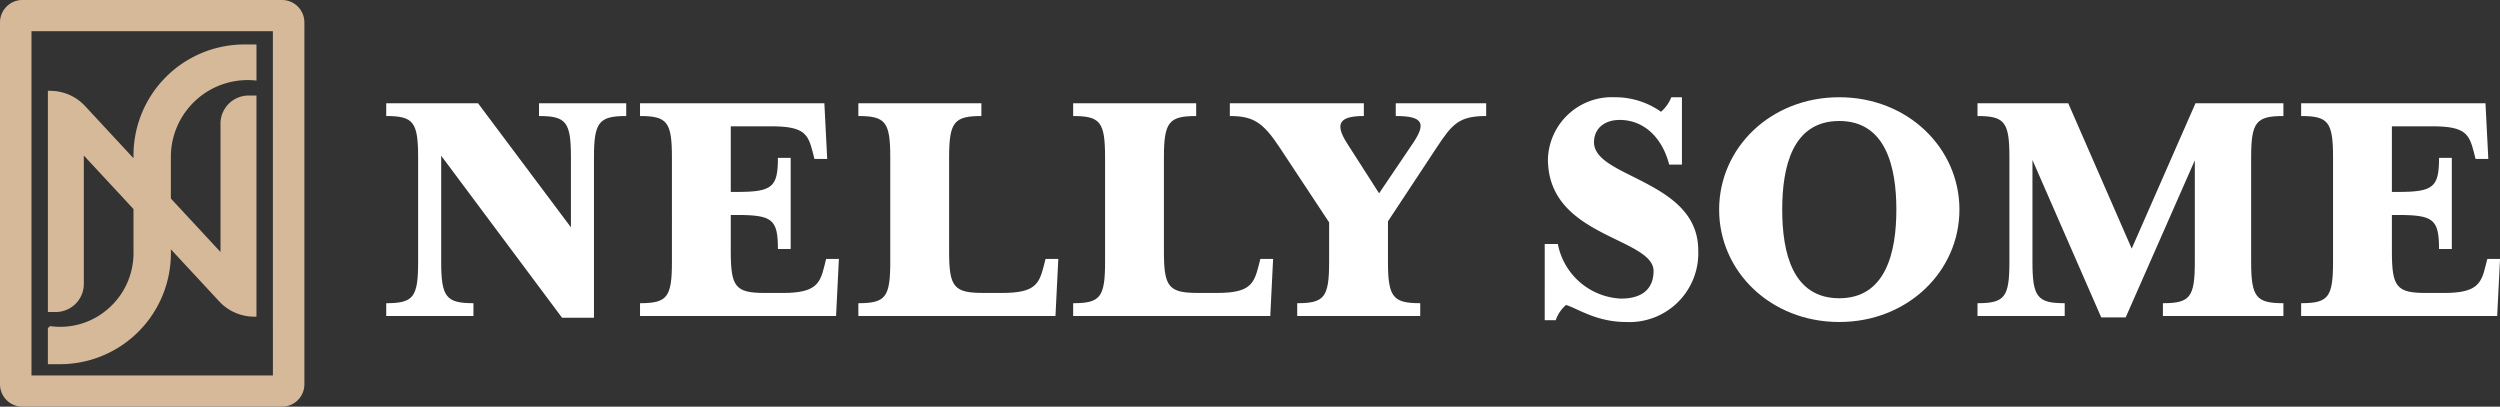
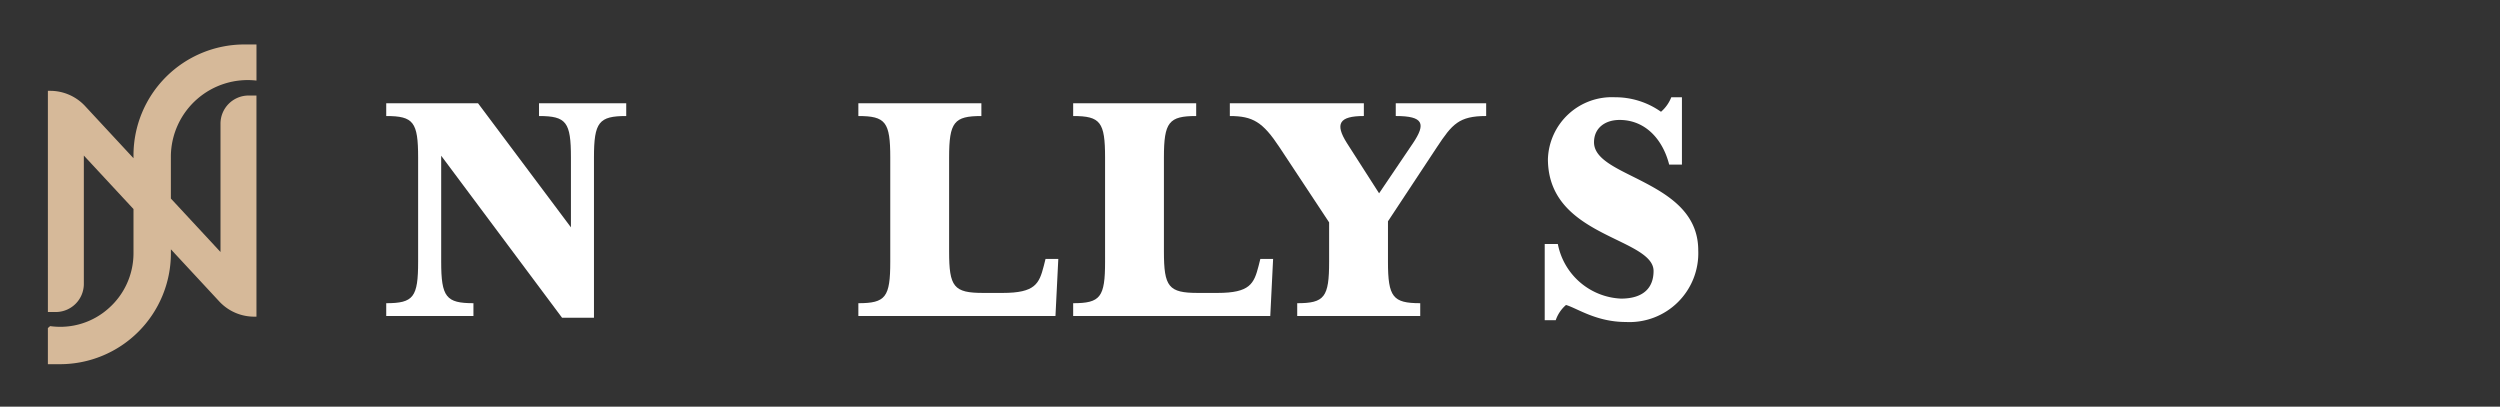
<svg xmlns="http://www.w3.org/2000/svg" width="270.487" height="44" viewBox="0 0 270.487 44">
  <rect x="0" y="0" width="270.487" height="44" fill="#333333" stroke="none" />
  <g id="logo" transform="translate(-38.697 14.492)">
    <g id="Group_101" data-name="Group 101" transform="translate(80.485 -3.971)">
      <path id="Path_743" data-name="Path 743" d="M90.172,20.409V12.853c0-3.836-.5-4.487-3.453-4.487V6.985h9.436V8.366c-2.954,0-3.491.651-3.491,4.487V30.189H89.212L76.134,12.661V24.129c0,3.836.537,4.487,3.49,4.487V30H70.188V28.617c2.953,0,3.451-.651,3.451-4.487V12.853c0-3.836-.5-4.487-3.451-4.487V6.985h9.933Z" transform="translate(-70.188 -6.333)" fill="#fff" />
-       <path id="Path_744" data-name="Path 744" d="M124.5,13.007h-1.381l-.192-.767c-.5-1.918-.921-2.762-4.449-2.762h-4.411v7.1h.651c3.836,0,4.45-.5,4.45-3.683h1.381v9.857h-1.381c0-3.221-.614-3.681-4.45-3.681h-.651v3.95c0,3.835.5,4.487,3.682,4.487h1.995c3.529,0,3.989-1.035,4.449-2.914l.191-.767h1.381L125.459,30H104.248V28.617c2.953,0,3.452-.652,3.452-4.488V12.854c0-3.836-.5-4.488-3.452-4.488V6.985h19.945Z" transform="translate(-76.789 -6.333)" fill="#fff" />
      <path id="Path_745" data-name="Path 745" d="M133.551,28.617c2.953,0,3.452-.652,3.452-4.487V12.854c0-3.836-.5-4.488-3.452-4.488V6.985h13.31V8.366c-2.954,0-3.491.652-3.491,4.488V23.018c0,3.836.5,4.487,3.682,4.487h2.11c3.529,0,3.951-1,4.449-2.914l.192-.767h1.381L154.877,30H133.551Z" transform="translate(-82.469 -6.333)" fill="#fff" />
      <path id="Path_746" data-name="Path 746" d="M162.379,28.617c2.953,0,3.452-.652,3.452-4.487V12.854c0-3.836-.5-4.488-3.452-4.488V6.985h13.31V8.366c-2.954,0-3.491.652-3.491,4.488V23.018c0,3.836.5,4.487,3.682,4.487h2.11c3.529,0,3.951-1,4.449-2.914l.192-.767h1.381L183.705,30H162.379Z" transform="translate(-88.056 -6.333)" fill="#fff" />
      <path id="Path_747" data-name="Path 747" d="M188.774,11.741c-1.8-2.723-2.876-3.375-5.369-3.375V6.985h14.5v1.38c-2.685,0-3.145.843-1.841,2.915l3.49,5.447,3.683-5.447c1.38-2.072,1.15-2.915-1.88-2.915V6.985h9.781v1.38c-2.953,0-3.682.882-5.331,3.375l-5.293,8.016v4.373c0,3.836.537,4.487,3.491,4.487V30h-13.31V28.617c2.954,0,3.452-.651,3.452-4.487V19.872Z" transform="translate(-92.131 -6.333)" fill="#fff" />
      <path id="Path_748" data-name="Path 748" d="M226.853,30.3h-1.19V22.056h1.42a7.3,7.3,0,0,0,6.828,5.907c2.455,0,3.529-1.189,3.529-2.992,0-1.688-2.608-2.647-5.178-3.95-3.03-1.535-6.252-3.606-6.252-8.17a6.919,6.919,0,0,1,7.249-6.674,8.562,8.562,0,0,1,4.986,1.572,4.023,4.023,0,0,0,1.113-1.572h1.151v7.287h-1.38c-.691-2.723-2.571-4.832-5.371-4.832-1.573,0-2.761.881-2.761,2.416,0,1.8,2.417,2.8,4.91,4.066,2.991,1.534,6.367,3.452,6.367,7.632a7.448,7.448,0,0,1-7.825,7.747c-3.222,0-5.293-1.5-6.483-1.841a3.8,3.8,0,0,0-1.112,1.649" transform="translate(-100.321 -6.176)" fill="#fff" />
-       <path id="Path_749" data-name="Path 749" d="M262.07,30.493c-7.44,0-13-5.485-13-12.158s5.563-12.159,13-12.159c7.4,0,13,5.484,13,12.159s-5.6,12.158-13,12.158m0-21.747c-5.063,0-6.175,4.948-6.175,9.589s1.112,9.589,6.175,9.589c5.024,0,6.175-4.948,6.175-9.589s-1.151-9.589-6.175-9.589" transform="translate(-104.857 -6.176)" fill="#fff" />
-       <path id="Path_750" data-name="Path 750" d="M299.78,30.152h-2.647l-7.441-17.03V24.129c0,3.836.537,4.488,3.49,4.488V30h-9.436V28.617c2.953,0,3.453-.652,3.453-4.488V12.853c0-3.835-.5-4.487-3.453-4.487V6.985h9.819l6.866,15.725,6.9-15.725h9.512V8.366c-2.953,0-3.49.652-3.49,4.487V24.129c0,3.836.537,4.488,3.49,4.488V30H303.807V28.617c2.953,0,3.452-.652,3.452-4.488V13.16Z" transform="translate(-111.579 -6.333)" fill="#fff" />
-       <path id="Path_751" data-name="Path 751" d="M347.432,13.007h-1.381l-.192-.767c-.5-1.918-.921-2.762-4.449-2.762H337v7.1h.651c3.836,0,4.45-.5,4.45-3.683h1.381v9.857H342.1c0-3.221-.614-3.681-4.45-3.681H337v3.95c0,3.835.5,4.487,3.682,4.487h2c3.529,0,3.988-1.035,4.448-2.914l.191-.767H348.7L348.391,30H327.18V28.617c2.953,0,3.452-.652,3.452-4.488V12.854c0-3.836-.5-4.488-3.452-4.488V6.985h19.945Z" transform="translate(-119.997 -6.333)" fill="#fff" />
    </g>
    <g id="Group_102" data-name="Group 102" transform="translate(38.697 -14.492)">
-       <path id="Path_1058" data-name="Path 1058" d="M30.5,0H2.433A2.423,2.423,0,0,0,0,2.412V41.588A2.423,2.423,0,0,0,2.433,44H30.5a2.423,2.423,0,0,0,2.433-2.412V2.412A2.423,2.423,0,0,0,30.5,0m-.973,40.623H3.407V3.377H29.524Z" fill="#d6b999" />
      <path id="Path_1059" data-name="Path 1059" d="M33.763,41.6v-.443L39,46.8a5.155,5.155,0,0,0,3.767,1.643h.253V24.517h-.85a3.043,3.043,0,0,0-3.04,3.04V41.447l-5.369-5.785V30.979A8.316,8.316,0,0,1,43.022,22.9V18.993H41.7A12,12,0,0,0,29.716,30.979V31.3l-5.241-5.647a5.156,5.156,0,0,0-3.768-1.644h-.253V47.941h.85a3.043,3.043,0,0,0,3.04-3.04V31.012L29.716,36.8v4.8a7.951,7.951,0,0,1-2.688,5.938,7.841,7.841,0,0,1-6.222,1.942l-.112-.013-.241.21v3.908h1.324A12,12,0,0,0,33.763,41.6" transform="translate(-15.273 -14.182)" fill="#d6b999" />
    </g>
  </g>
</svg>